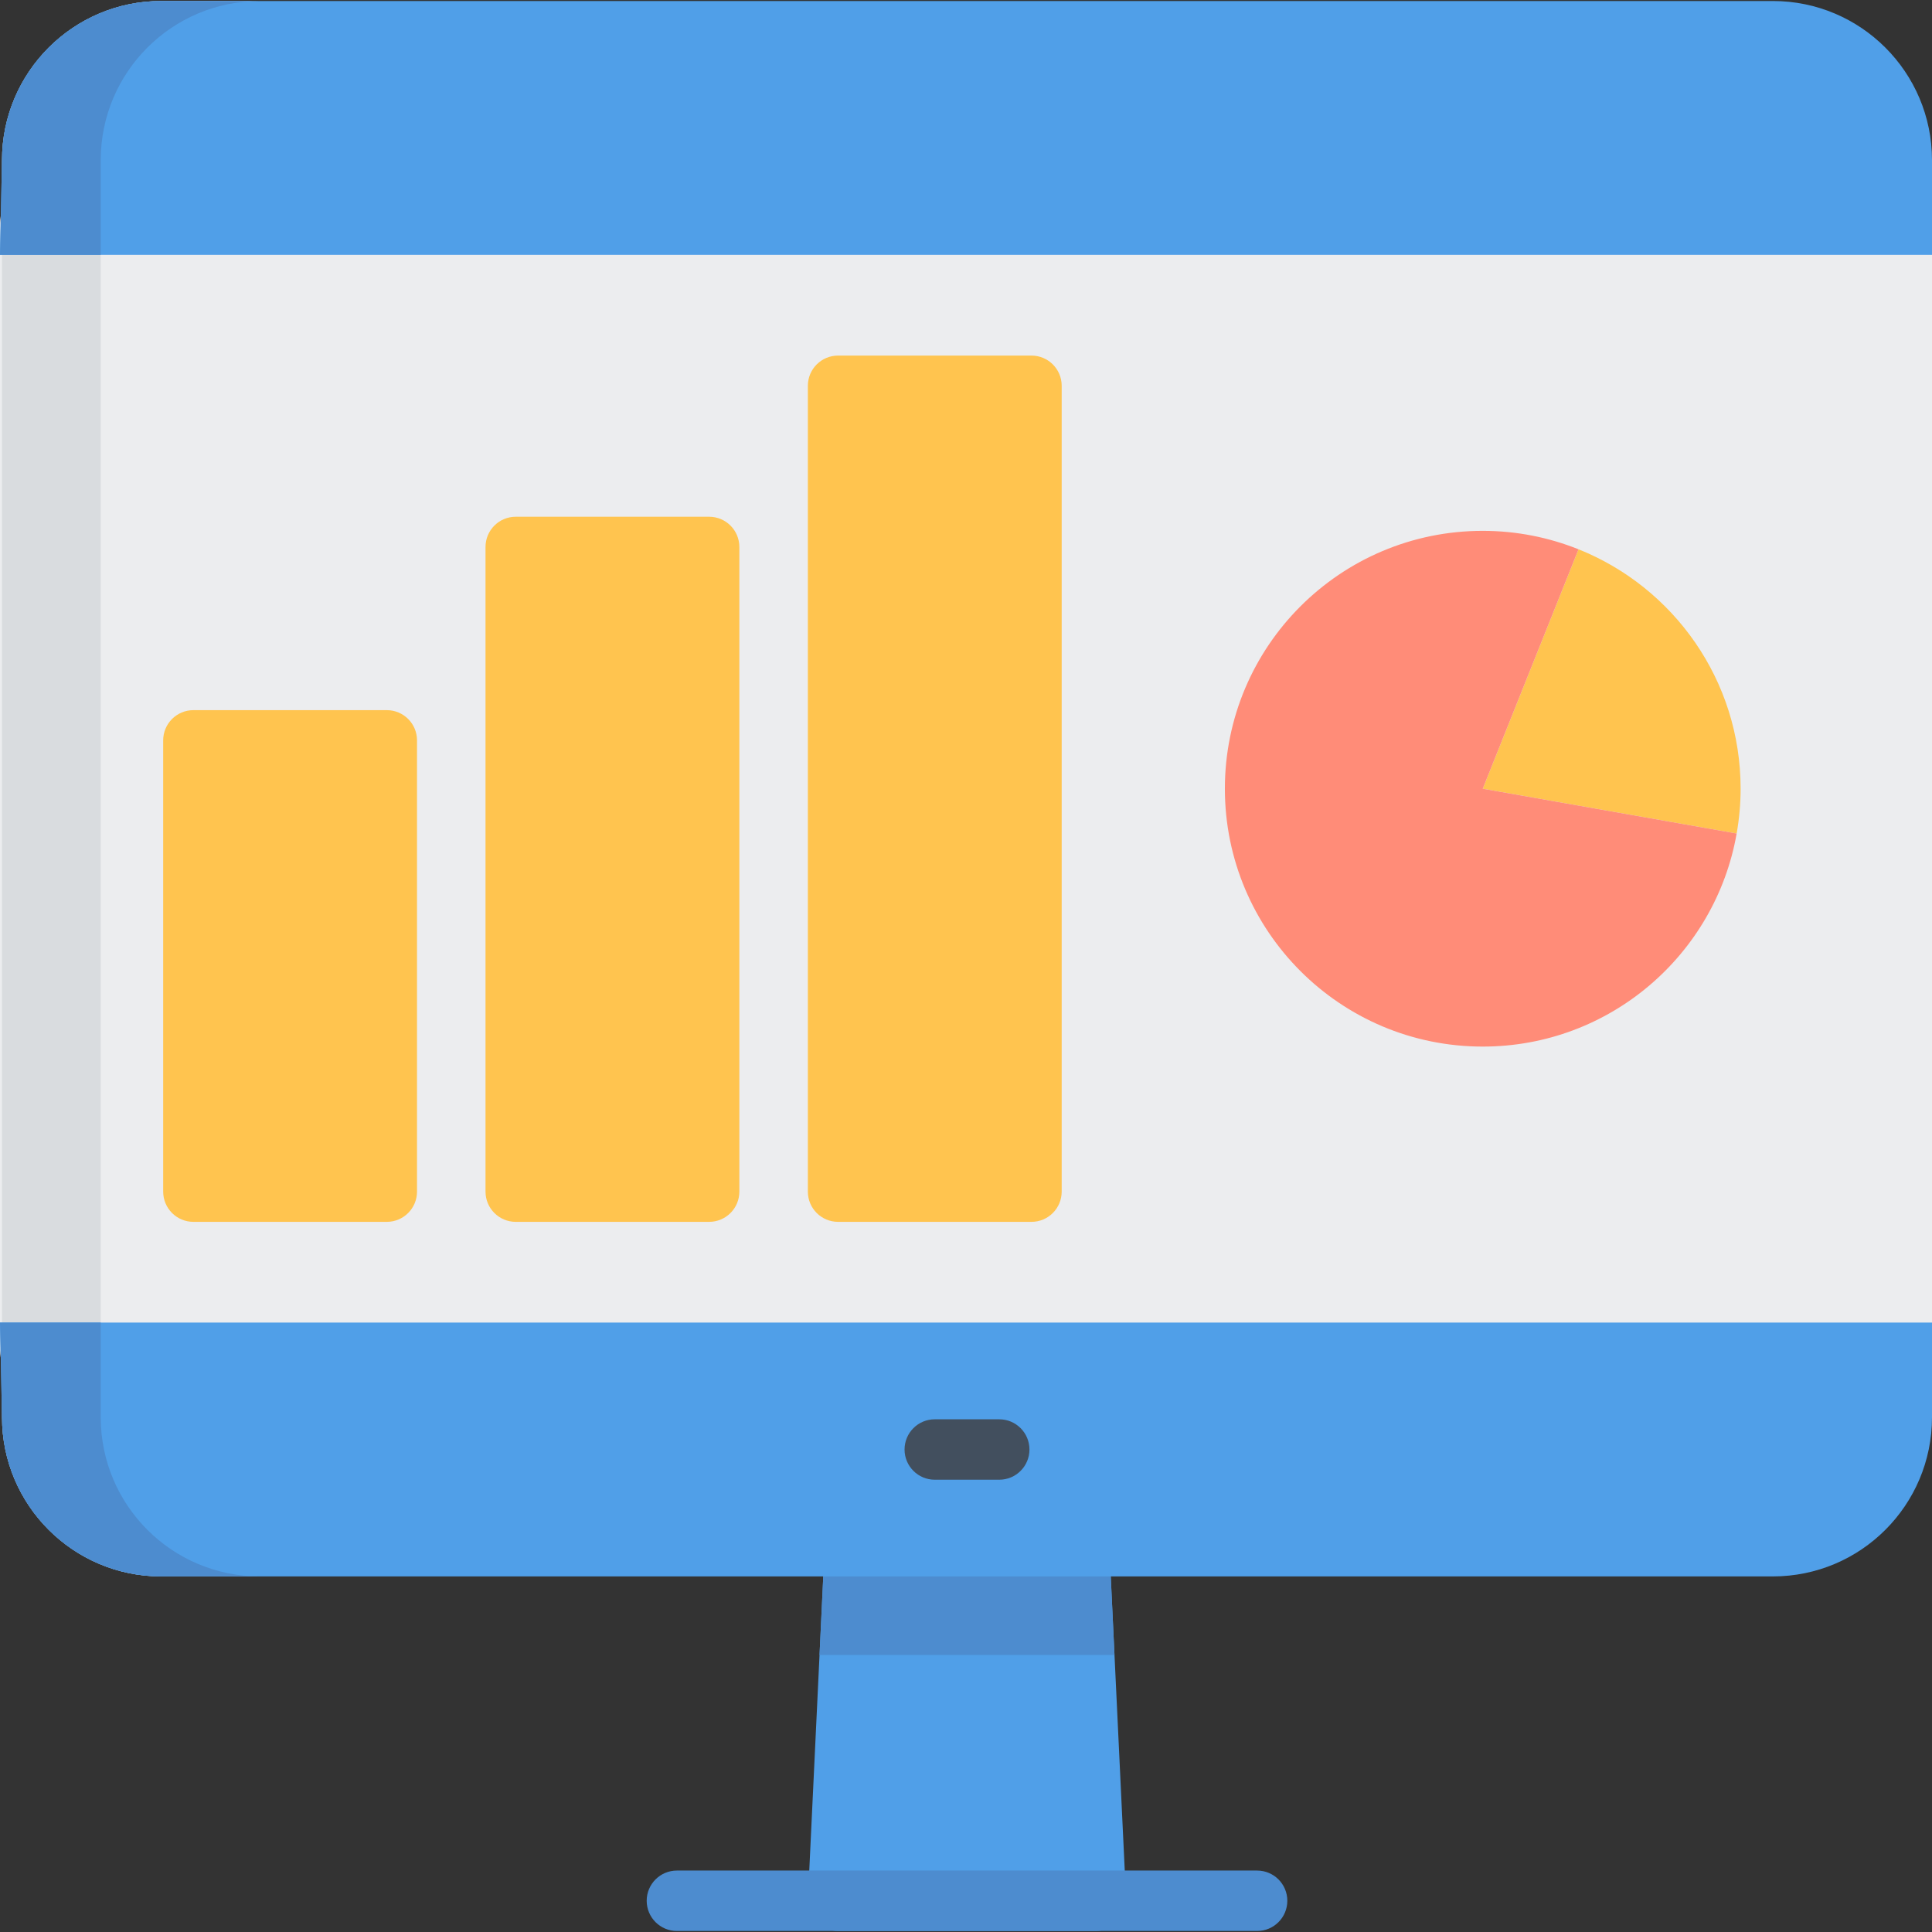
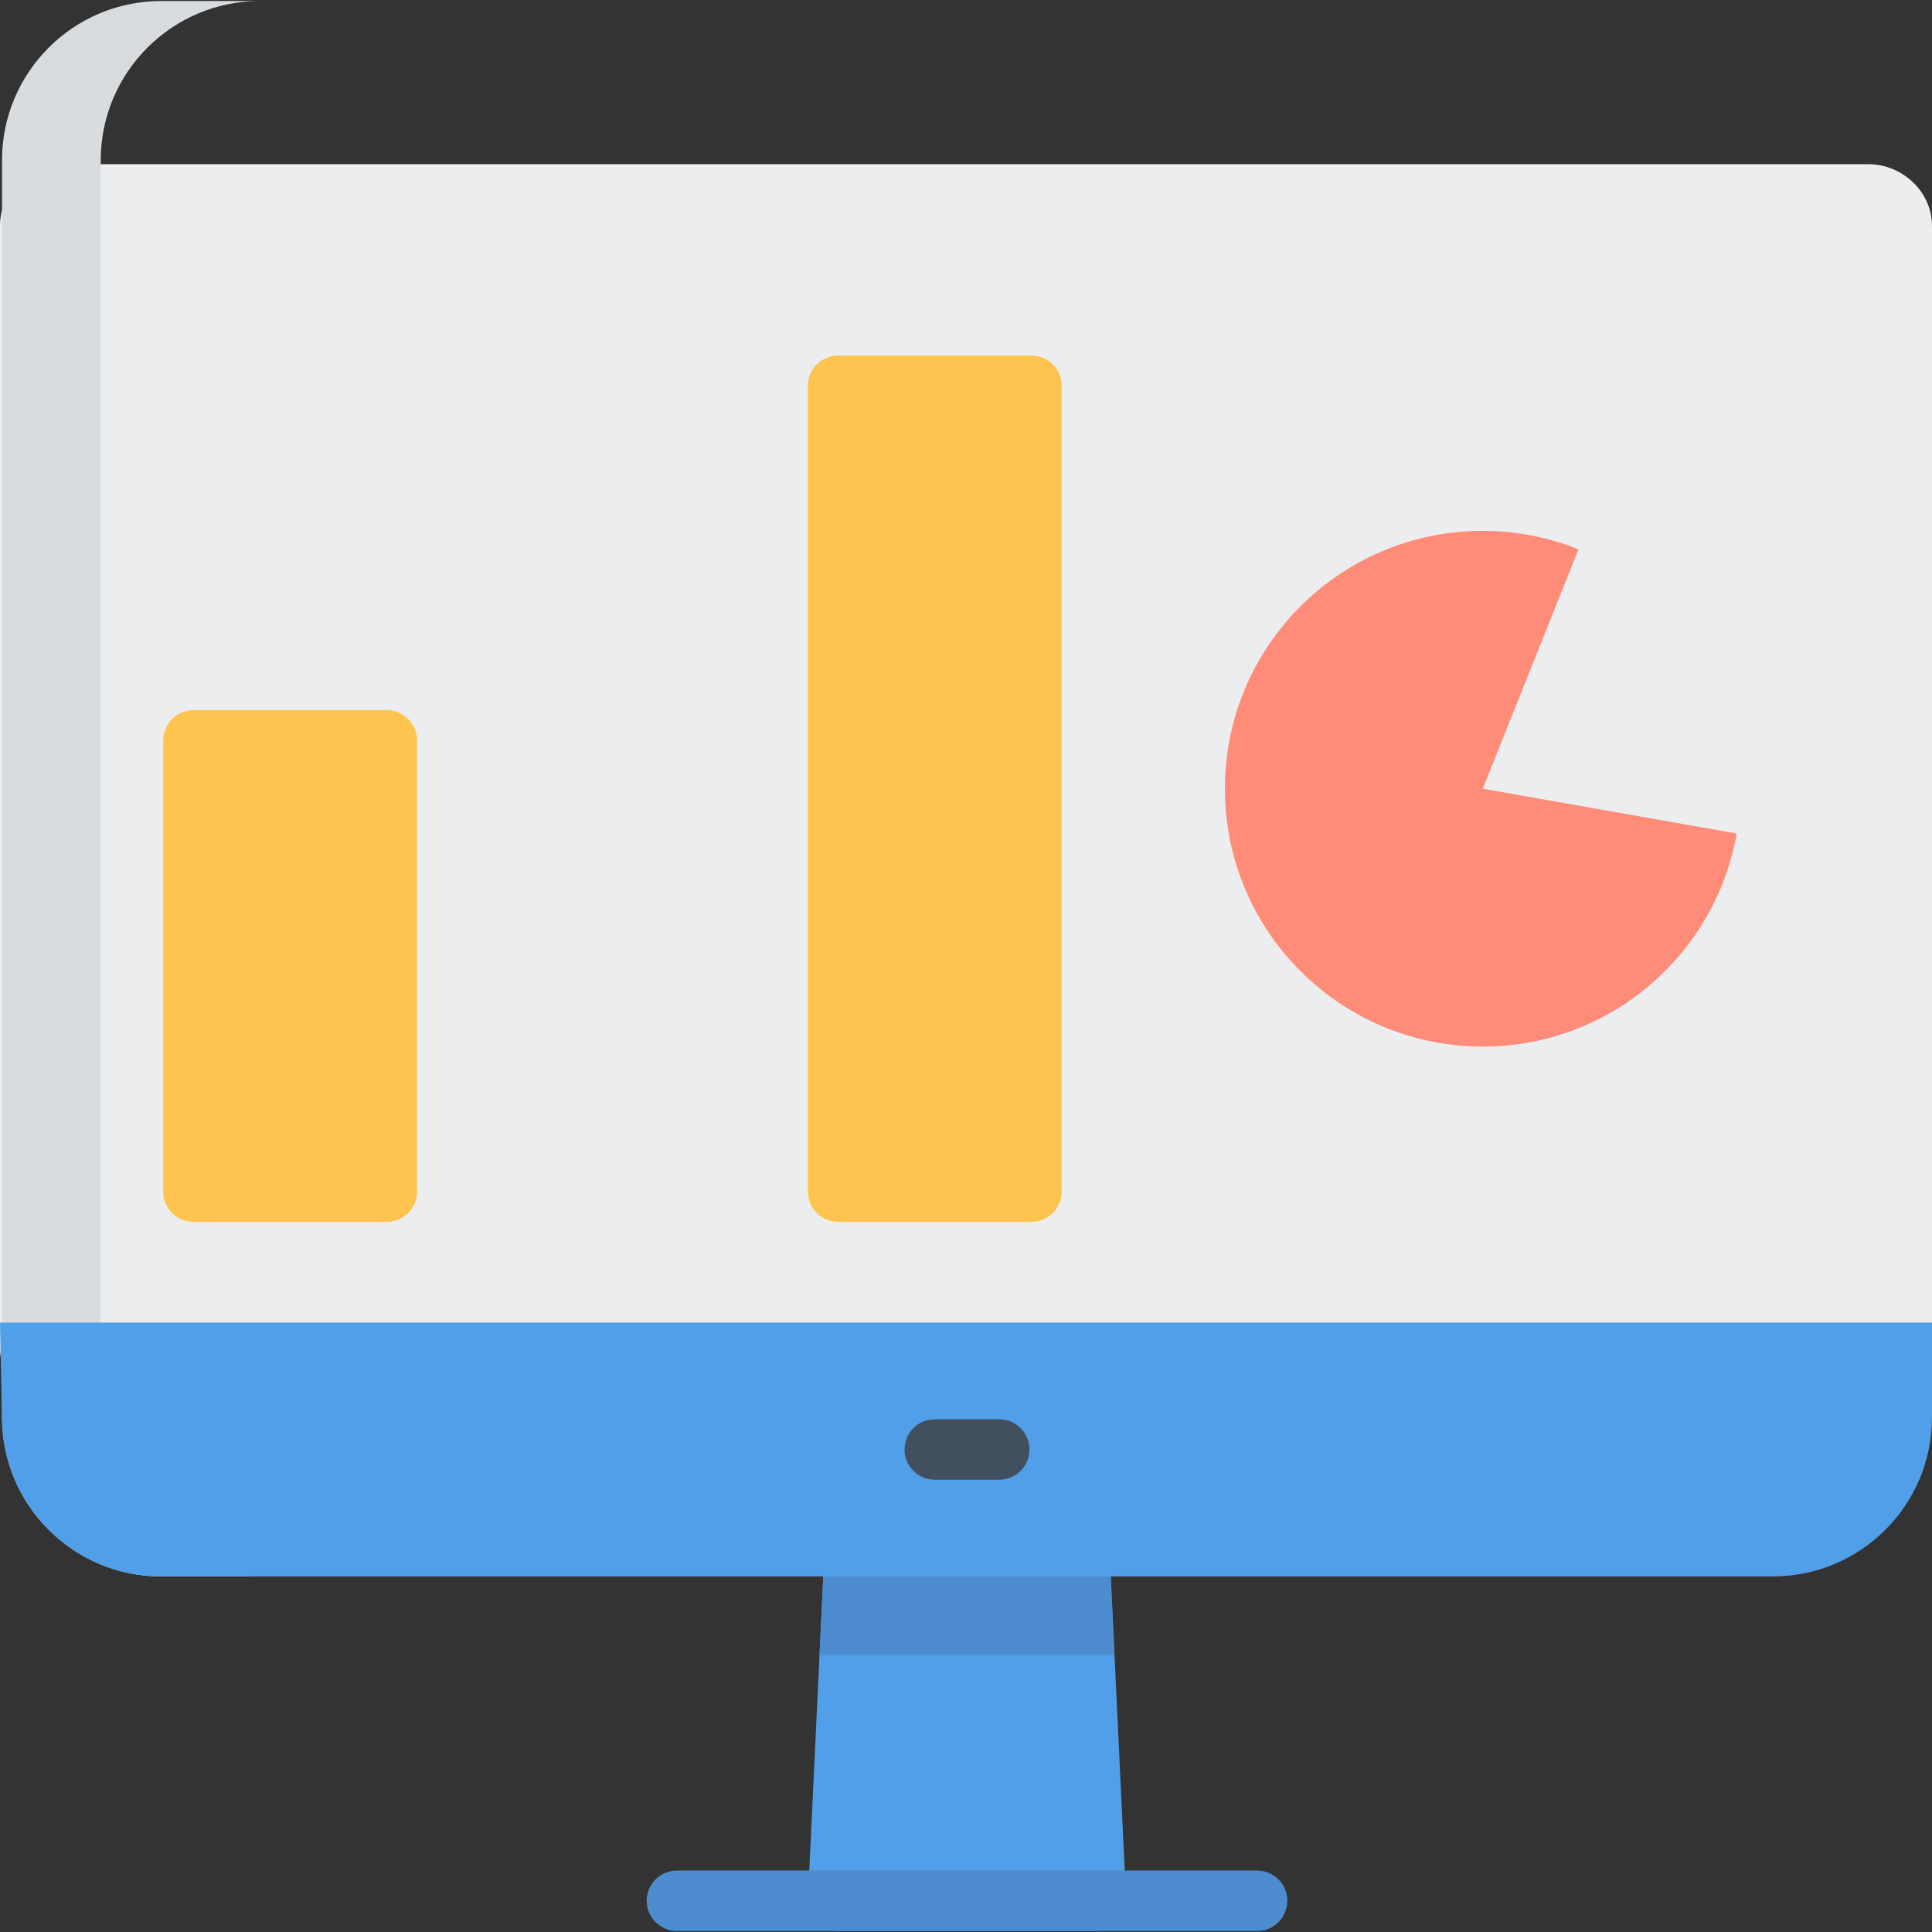
<svg xmlns="http://www.w3.org/2000/svg" version="1.1" id="Layer_1" x="0px" y="0px" viewBox="0 0 512 512" style="enable-background:new 0 0 512 512;" xml:space="preserve">
  <rect x="0" y="0" width="512" height="512" fill="#333333" stroke="none" />
  <path style="fill:#509FE8;" d="M218.784,404.955l-4.685,98.388c-0.104,2.188,0.692,4.322,2.204,5.908  c1.511,1.585,3.605,2.482,5.796,2.482h68.338c2.19,0,4.285-0.897,5.796-2.482c1.512-1.585,2.307-3.72,2.204-5.908l-4.685-98.388  H218.784z" />
  <path style="fill:#4D8CCF;" d="M289.893,323.957c-0.203-4.27-3.724-7.627-8-7.627H230.64c-4.274,0-7.796,3.358-8,7.627  l-5.458,114.634h78.17L289.893,323.957z" />
  <path style="fill:#ECEDEF;" d="M0,59.843v297.282c0,9.02,7.311,16.331,16.331,16.331h478.805c9.02,0,16.865-7.311,16.865-16.331  V59.843c0-9.02-7.845-16.331-16.865-16.331H16.331C7.311,43.512,0,50.823,0,59.843z" />
  <path style="fill:#D9DCDF;" d="M26.694,375.591V42.444c0-23.256,18.921-42.177,42.177-42.177H42.711  c-23.256,0-42.177,18.921-42.177,42.177v333.147c0,23.256,18.921,42.177,42.177,42.177h26.161  C45.616,417.769,26.694,398.847,26.694,375.591z" />
-   <path style="fill:#509FE8;" d="M469.823,0.267H42.711c-23.294,0-42.177,18.884-42.177,42.177L0,67.537h512V42.444  C512,19.151,493.116,0.267,469.823,0.267z" />
-   <path style="fill:#4D8CCF;" d="M68.872,0.267H42.711c-23.294,0-42.177,18.884-42.177,42.177L0,67.537h26.694V42.444  C26.694,19.151,45.578,0.267,68.872,0.267z" />
  <path style="fill:#509FE8;" d="M512,350.498H0l0.534,25.093c0,23.294,18.884,42.177,42.177,42.177h427.112  c23.294,0,42.177-18.884,42.177-42.177V350.498z" />
  <g>
-     <path style="fill:#4D8CCF;" d="M26.694,375.591v-25.093H0l0.534,25.093c0,23.294,18.884,42.177,42.177,42.177h26.161   C45.578,417.769,26.694,398.885,26.694,375.591z" />
    <path style="fill:#4D8CCF;" d="M333.147,511.733h-153.76c-4.423,0-8.008-3.586-8.008-8.008c0-4.423,3.586-8.008,8.008-8.008h153.76   c4.423,0,8.008,3.586,8.008,8.008C341.155,508.147,337.57,511.733,333.147,511.733z" />
  </g>
  <path style="fill:#424F5E;" d="M264.809,392.142h-17.084c-4.423,0-8.008-3.586-8.008-8.008c0-4.423,3.586-8.008,8.008-8.008h17.084  c4.423,0,8.008,3.586,8.008,8.008C272.818,388.556,269.232,392.142,264.809,392.142z" />
  <g>
    <path style="fill:#FFC44F;" d="M102.507,188.196H51.253c-4.423,0-8.008,3.586-8.008,8.008v119.591c0,4.423,3.586,8.008,8.008,8.008   h51.253c4.423,0,8.008-3.586,8.008-8.008V196.204C110.515,191.782,106.93,188.196,102.507,188.196z" />
-     <path style="fill:#FFC44F;" d="M187.929,136.943h-51.253c-4.423,0-8.008,3.586-8.008,8.008v170.845   c0,4.423,3.586,8.008,8.008,8.008h51.253c4.423,0,8.008-3.586,8.008-8.008V144.951   C195.937,140.528,192.352,136.943,187.929,136.943z" />
    <path style="fill:#FFC44F;" d="M273.351,94.231h-51.253c-4.423,0-8.008,3.586-8.008,8.008v213.556c0,4.423,3.586,8.008,8.008,8.008   h51.253c4.423,0,8.008-3.586,8.008-8.008V102.24C281.36,97.817,277.774,94.231,273.351,94.231z" />
-     <path style="fill:#FFC44F;" d="M460.231,220.893c0.677-3.859,1.05-7.821,1.05-11.875c0-28.77-17.788-53.371-42.958-63.449   l-25.38,63.449L460.231,220.893z" />
  </g>
  <path style="fill:#FF8C78;" d="M392.943,209.018l25.38-63.449c-7.849-3.142-16.407-4.889-25.38-4.889  c-37.742,0-68.338,30.596-68.338,68.338s30.596,68.338,68.338,68.338c33.689,0,61.665-24.385,67.288-56.463L392.943,209.018z" />
  <g>
</g>
  <g>
</g>
  <g>
</g>
  <g>
</g>
  <g>
</g>
  <g>
</g>
  <g>
</g>
  <g>
</g>
  <g>
</g>
  <g>
</g>
  <g>
</g>
  <g>
</g>
  <g>
</g>
  <g>
</g>
  <g>
</g>
</svg>